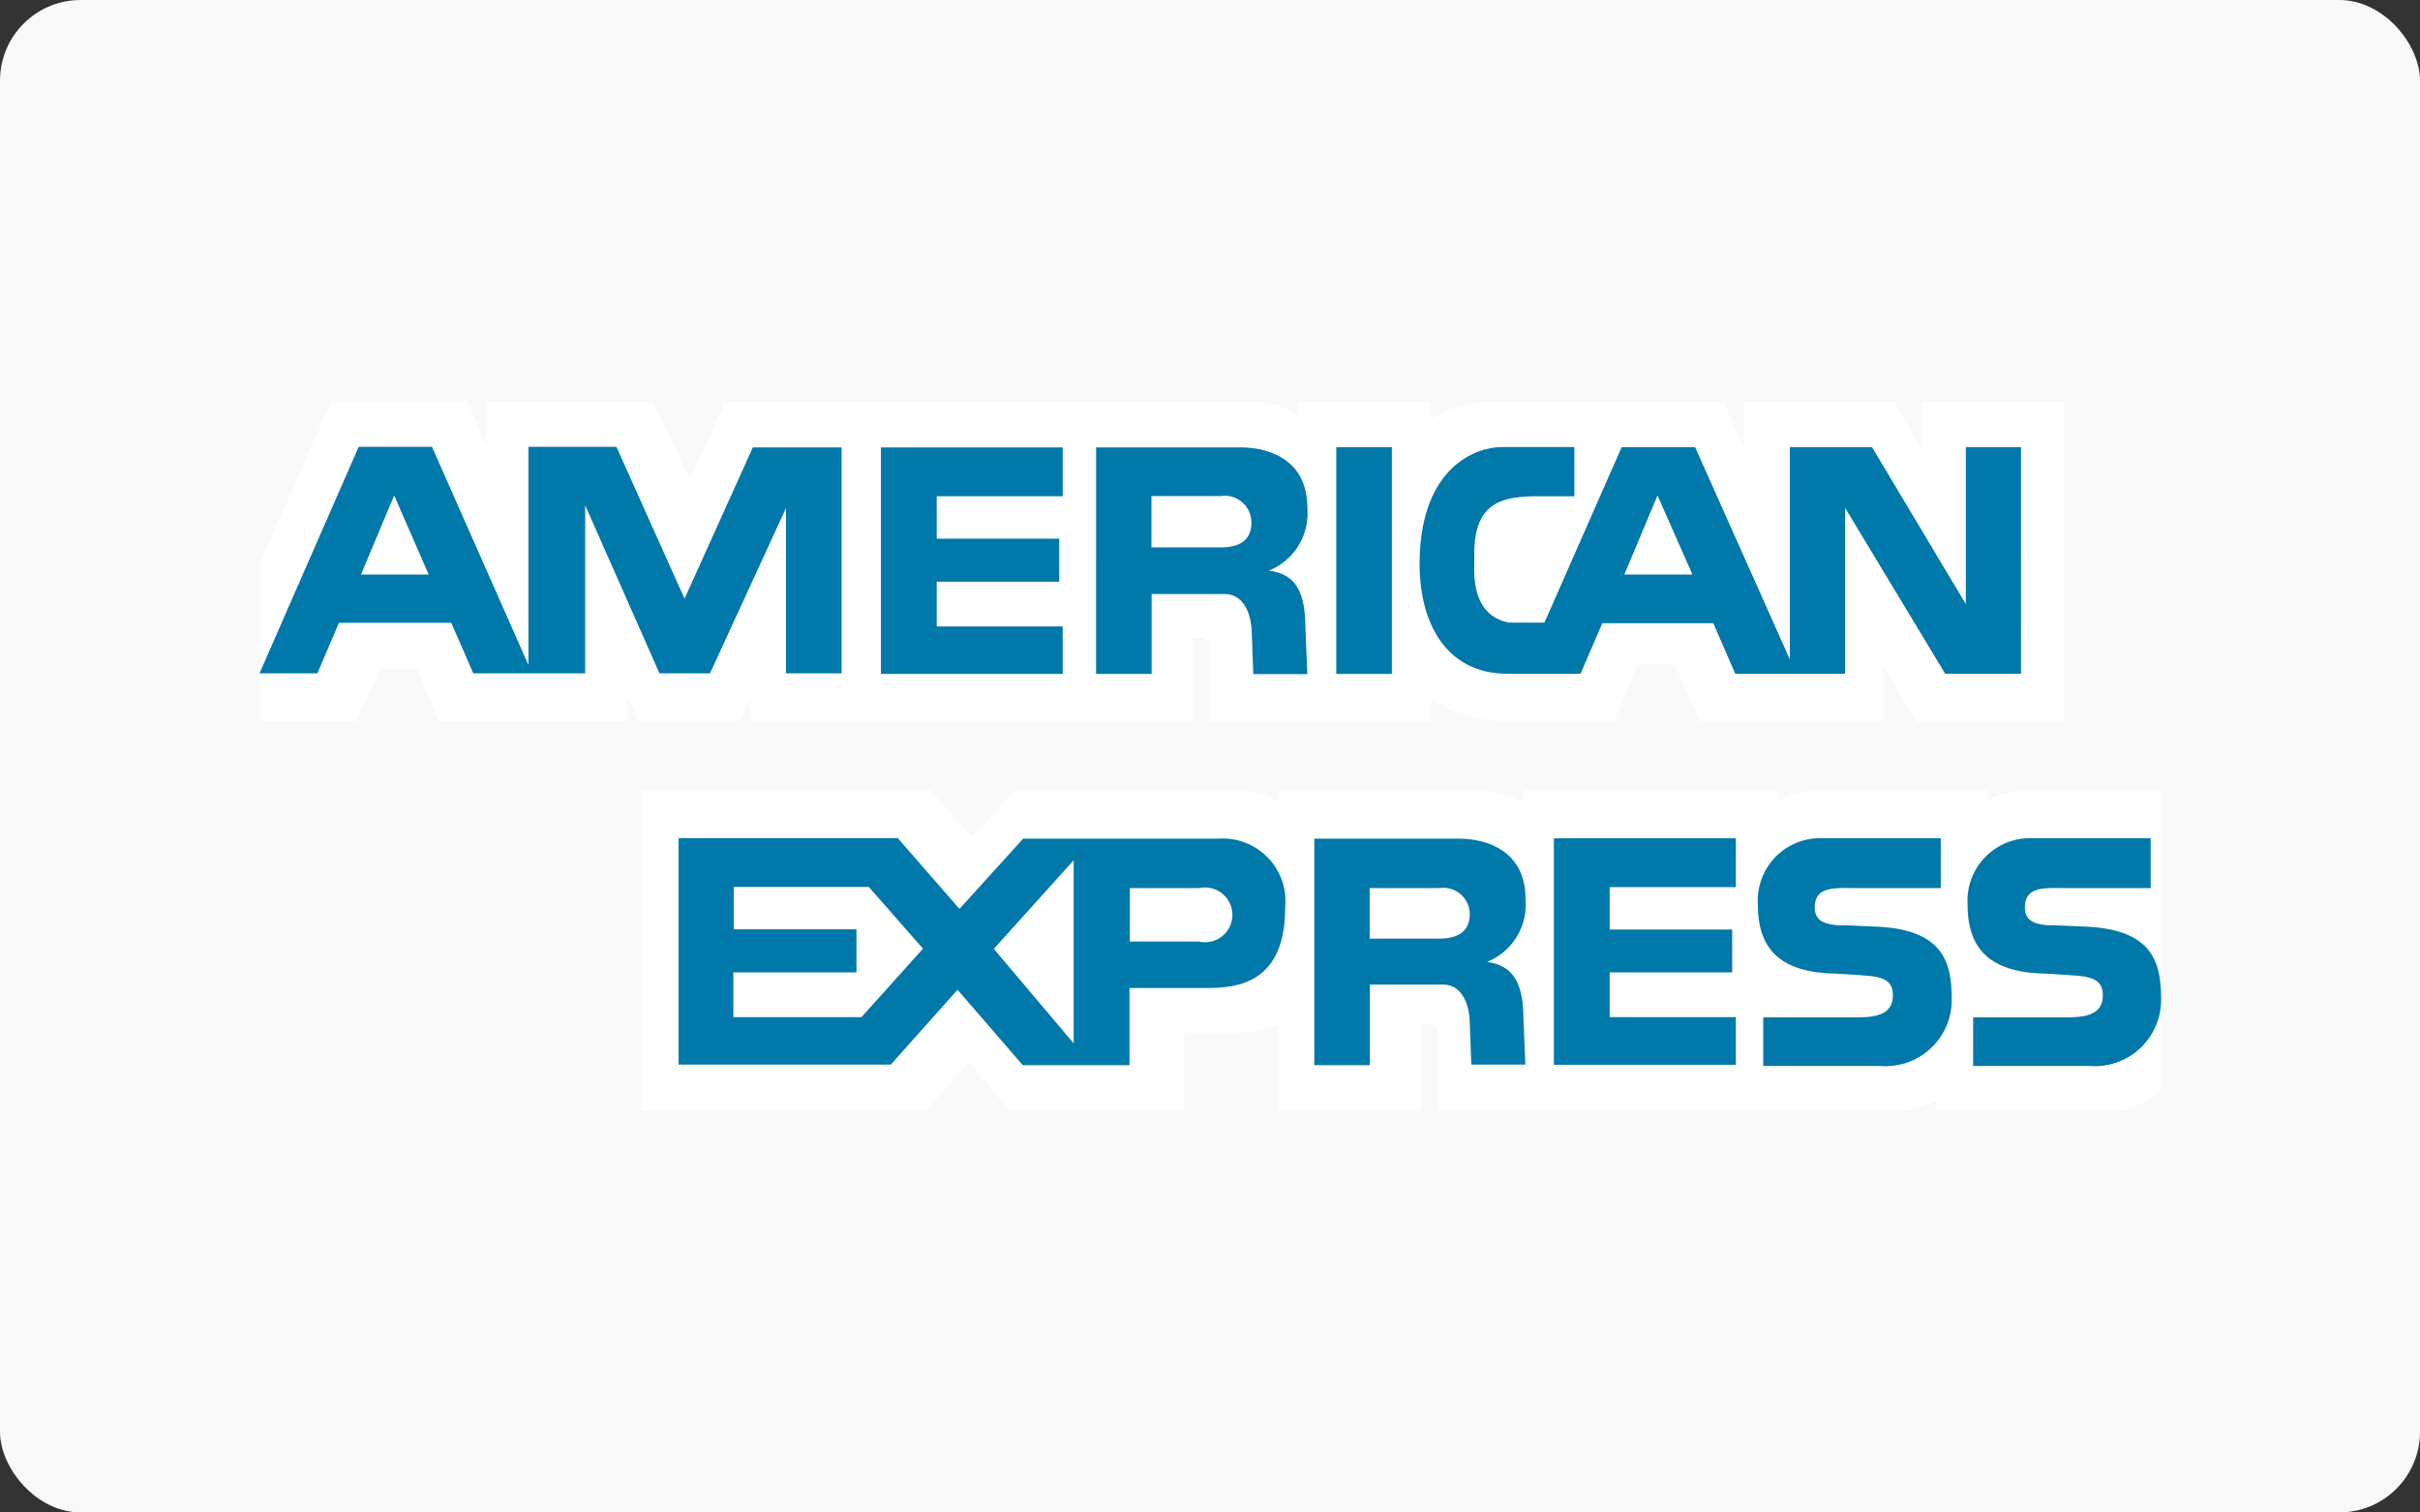
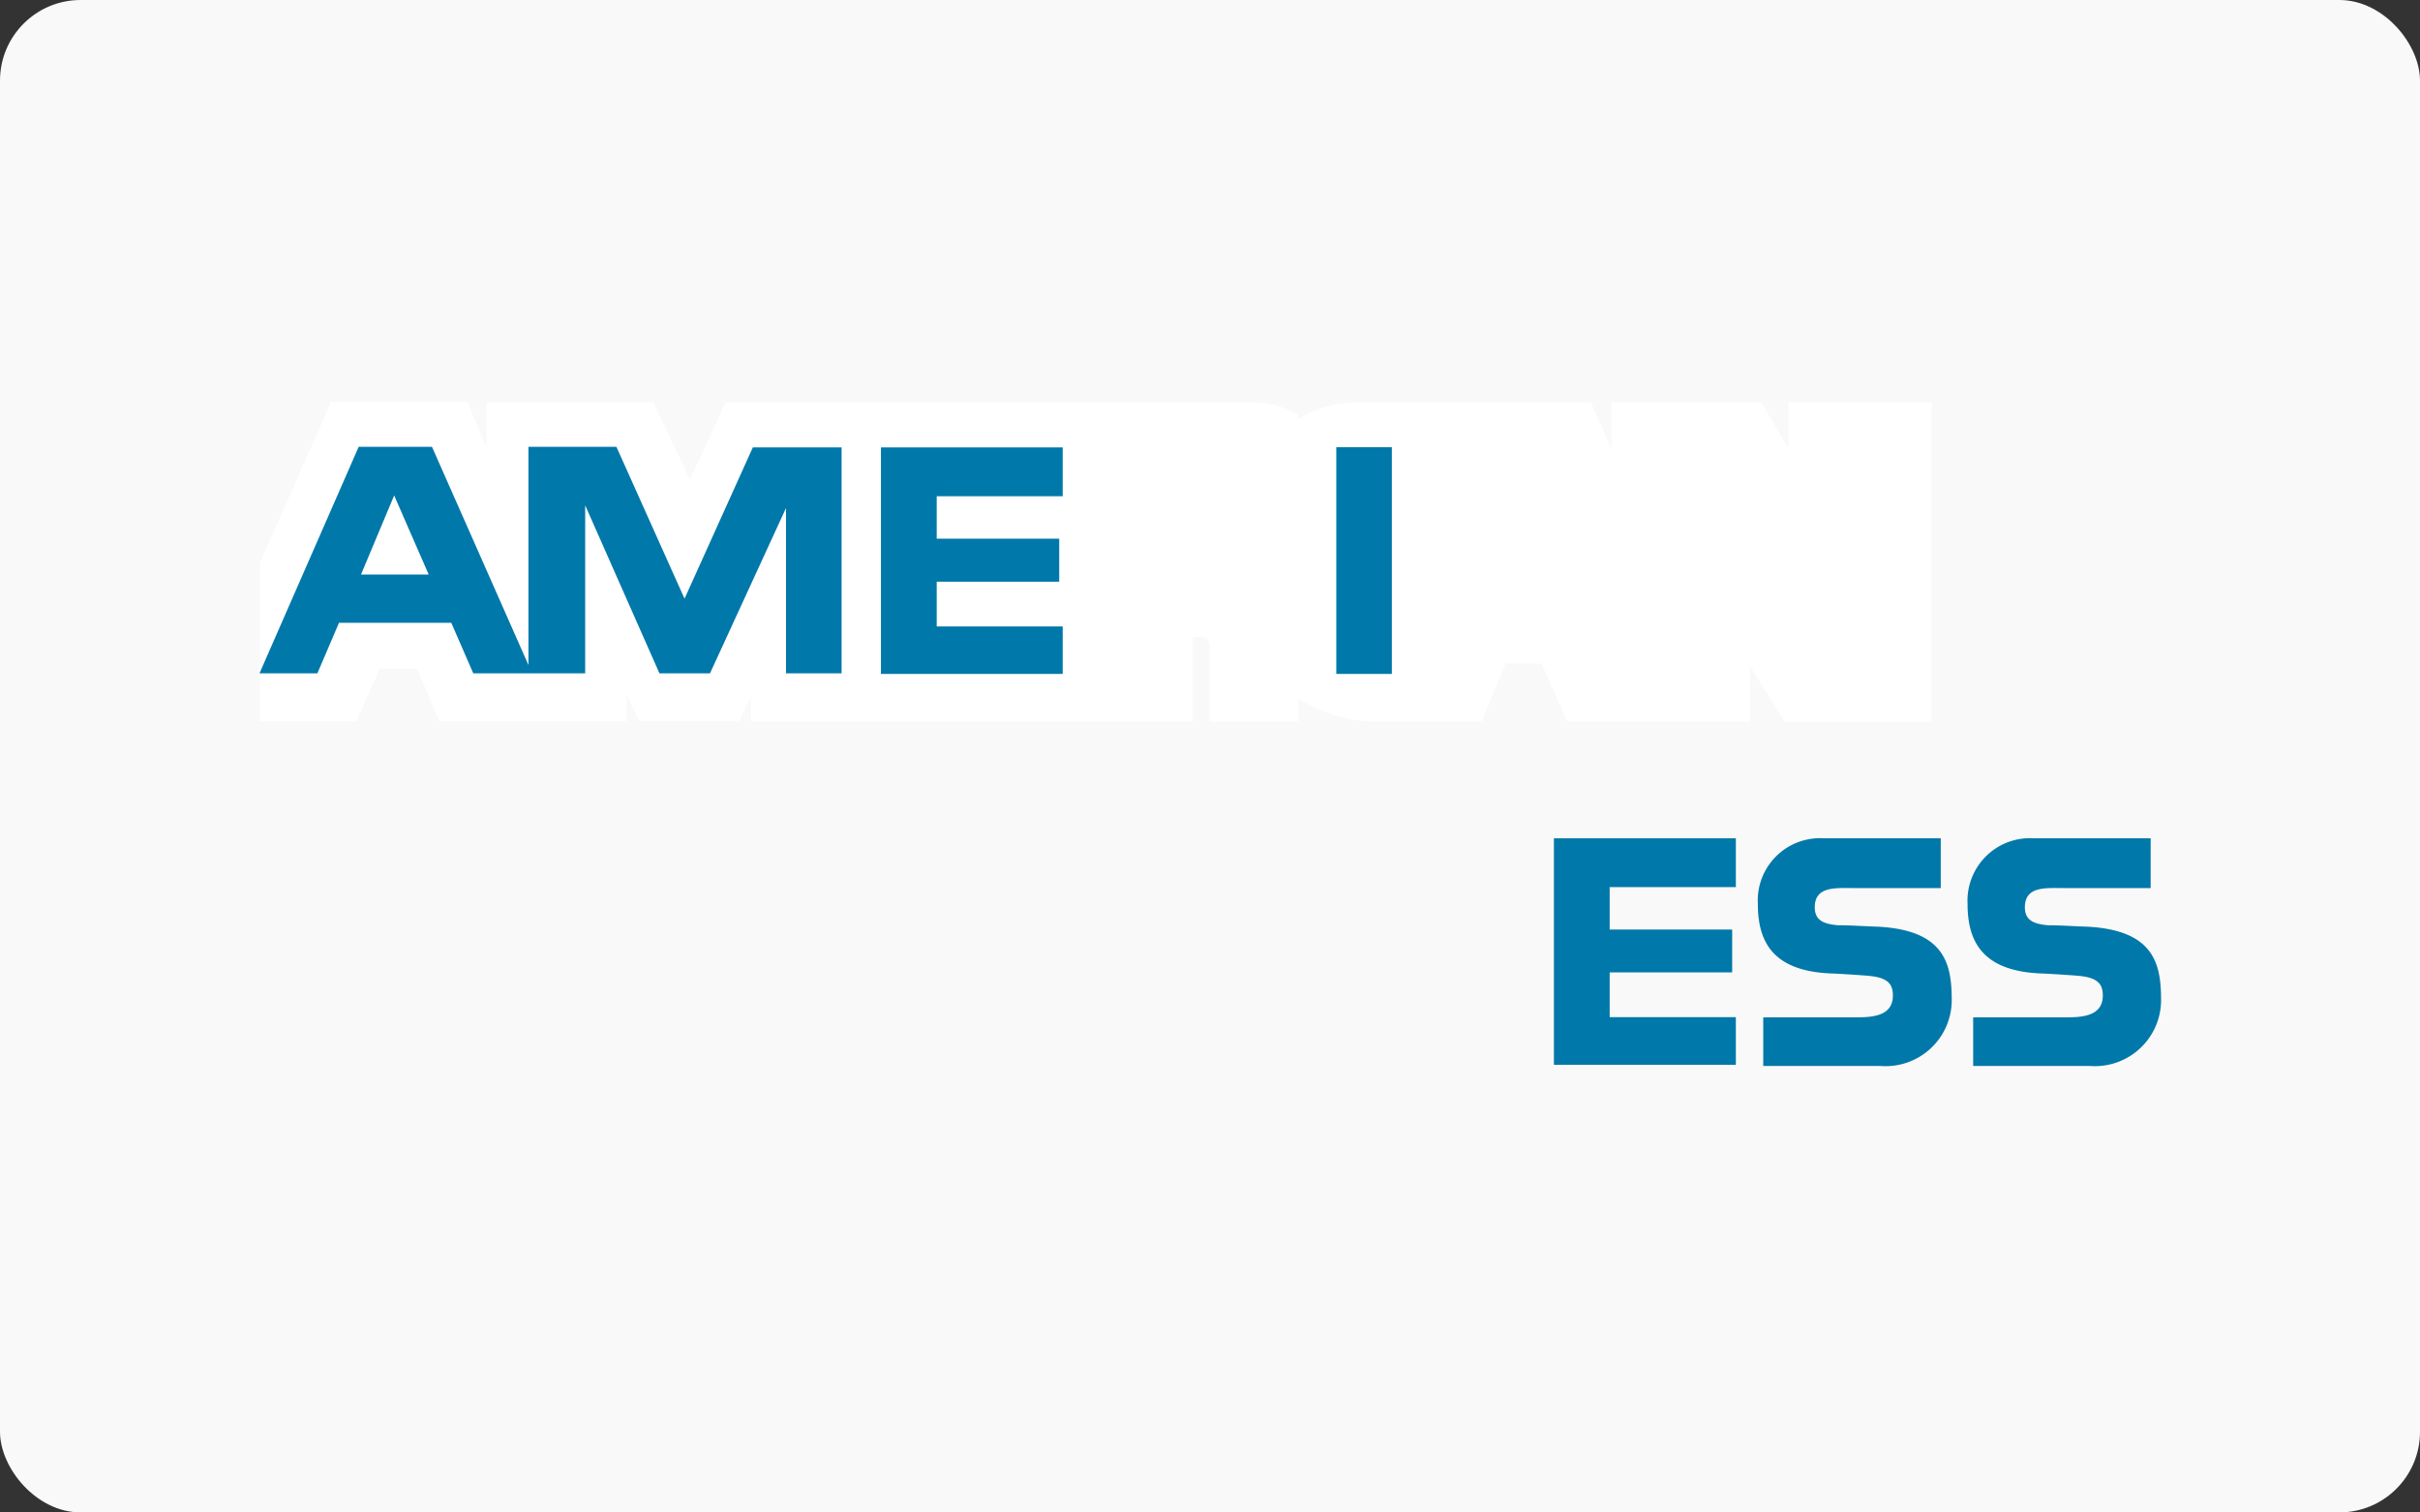
<svg xmlns="http://www.w3.org/2000/svg" id="Layer_1" data-name="Layer 1" viewBox="0 0 125.43 78.39">
  <rect x="0" y="0" width="125.43" height="78.39" fill="#333333" stroke="none" />
  <defs>
    <style>.cls-1{fill:#f9f9f9;}.cls-2{fill:#fff;}.cls-3{fill:#0078a9;}</style>
  </defs>
  <title>americanExpress</title>
  <rect class="cls-1" width="125.43" height="78.39" rx="4.18" ry="4.18" />
-   <path class="cls-2" d="M399.53,730.34v-1.25l-0.6,1.25h-5.19L393.09,729v1.35h-9.71l-1.15-2.71h-1.94l-1.21,2.71h-5v-8.2l3.69-8.35h7.06l1,2.37v-2.35h8.64l1.9,4,1.86-4h27.28a4.64,4.64,0,0,1,2.37.64v-0.64h6.87v0.9a5.59,5.59,0,0,1,3.06-.9h12.12l1.07,2.4v-2.4h7.77l1.41,2.4v-2.4h7.43v16.56h-7.63l-1.79-2.89v2.87h-9.48l-1.33-3h-1.86l-1.25,3h-5.74a7.43,7.43,0,0,1-3.75-1.18v1.18H423.29v-3.86a0.43,0.43,0,0,0-.43-0.52h-0.42v4.38H399.53Z" transform="translate(-360.61 -692.97)" />
-   <path class="cls-2" d="M393.83,733.92h15l2.17,2.45,2.22-2.45h11.55a5.32,5.32,0,0,1,2.11.58v-0.58h10.28a5.25,5.25,0,0,1,2.4.65v-0.65h13.22v0.6a4.47,4.47,0,0,1,2.21-.6h8.61v0.6a5.26,5.26,0,0,1,2.23-.6h6.76v15.6a3.72,3.72,0,0,1-2.73,1h-8.91V750a4.57,4.57,0,0,1-2.14.5H435.14v-4c0-.4-0.17-0.47-0.53-0.47h-0.33v4.5h-7.4v-4.47a5,5,0,0,1-2.19.44H422v4h-9.12L410.84,748l-2.22,2.53H393.83V733.92Z" transform="translate(-360.61 -692.97)" />
+   <path class="cls-2" d="M399.53,730.34v-1.25l-0.6,1.25h-5.19L393.09,729v1.35h-9.71l-1.15-2.71h-1.94l-1.21,2.71h-5v-8.2l3.69-8.35h7.06l1,2.37v-2.35h8.64l1.9,4,1.86-4h27.28a4.64,4.64,0,0,1,2.37.64v-0.64v0.9a5.59,5.59,0,0,1,3.06-.9h12.12l1.07,2.4v-2.4h7.77l1.41,2.4v-2.4h7.43v16.56h-7.63l-1.79-2.89v2.87h-9.48l-1.33-3h-1.86l-1.25,3h-5.74a7.43,7.43,0,0,1-3.75-1.18v1.18H423.29v-3.86a0.43,0.43,0,0,0-.43-0.52h-0.42v4.38H399.53Z" transform="translate(-360.61 -692.97)" />
  <polygon class="cls-3" points="80.54 43.45 89.97 43.45 89.97 45.98 83.43 45.98 83.43 48.18 89.78 48.18 89.78 50.4 83.43 50.4 83.43 52.72 89.97 52.72 89.97 55.19 80.54 55.19 80.54 43.45" />
  <path class="cls-3" d="M468.78,741c3.54,0.18,3.84,2,3.84,3.84a3.43,3.43,0,0,1-3.69,3.38h-6.05v-2.52h4.72c0.8,0,2,0,2-1.13,0-.54-0.21-0.88-1.06-1-0.38-.05-1.78-0.13-2-0.14-3.2-.08-3.95-1.68-3.95-3.61a3.24,3.24,0,0,1,3.44-3.4h6.05V739h-4.43c-1,0-2.09-.12-2.09,1,0,0.72.54,0.87,1.22,0.93C467,740.91,468.57,741,468.78,741Z" transform="translate(-360.61 -692.97)" />
  <path class="cls-3" d="M457.93,741c3.54,0.18,3.84,2,3.84,3.84a3.43,3.43,0,0,1-3.7,3.38H452v-2.52h4.72c0.8,0,2,0,2-1.13,0-.54-0.21-0.88-1.06-1-0.38-.05-1.78-0.13-2-0.14-3.2-.08-3.94-1.68-3.94-3.61a3.23,3.23,0,0,1,3.43-3.4h6.05V739h-4.43c-1,0-2.1-.12-2.1,1,0,0.72.54,0.87,1.22,0.93C456.15,740.91,457.72,741,457.93,741Z" transform="translate(-360.61 -692.97)" />
-   <path class="cls-3" d="M423.75,736.44H413.64l-3.3,3.64-3.2-3.67H395.78v11.74h11l3.46-3.88,3.38,3.91h5.53v-4H423c1.49,0,4.22-.05,4.22-4.17A3.25,3.25,0,0,0,423.75,736.44Zm-18.49,9.25h-6.64v-2.32H405v-2.23h-6.36v-2.2l7,0,2.81,3.2Zm11,1.36-4.14-4.9,4.14-4.59v9.49Zm6.5-5.28h-3.59V739h3.6A1.42,1.42,0,1,1,422.78,741.78Z" transform="translate(-360.61 -692.97)" />
-   <path class="cls-3" d="M437.68,742.83a3.21,3.21,0,0,0,2-3.25c0-2.51-2-3.14-3.46-3.14h-7.49v11.74h2.88V744h3.77c1,0,1.39,1,1.41,2l0.08,2.15h2.8l-0.1-2.41C439.56,743.88,439,743,437.68,742.83Zm-2.49-1.21H431.6V739h3.6a1.38,1.38,0,0,1,1.59,1.35C436.79,741.09,436.37,741.62,435.19,741.62Z" transform="translate(-360.61 -692.97)" />
  <rect class="cls-3" x="69.26" y="23.18" width="2.88" height="11.75" />
  <polygon class="cls-3" points="45.66 23.19 55.08 23.19 55.08 25.72 48.55 25.72 48.55 27.92 54.9 27.92 54.9 30.15 48.55 30.15 48.55 32.47 55.08 32.47 55.08 34.93 45.66 34.93 45.66 23.19" />
-   <path class="cls-3" d="M426.37,722.55a3.2,3.2,0,0,0,2-3.25c0-2.52-2-3.14-3.46-3.14h-7.49V727.9h2.88v-4.14h3.77c1,0,1.39,1,1.42,2l0.08,2.15h2.8l-0.1-2.41C428.26,723.6,427.73,722.71,426.37,722.55Zm-2.49-1.21h-3.59v-2.66h3.6a1.38,1.38,0,0,1,1.58,1.35C425.48,720.81,425.06,721.34,423.88,721.34Z" transform="translate(-360.61 -692.97)" />
  <path class="cls-3" d="M399.63,716.16L396.09,724l-3.53-7.87H388v11.31l-5-11.31H379.2l-5.14,11.74h3l1.12-2.62H384l1.14,2.62h5.8v-8.71l3.85,8.71h2.62l3.94-8.57v8.57h2.88V716.16h-4.6Zm-20.31,6.59,1.72-4.1,1.79,4.1h-3.51Z" transform="translate(-360.61 -692.97)" />
-   <path class="cls-3" d="M462.5,716.15v8.13l-4.86-8.13h-4.26v11l-4.91-11h-3.81l-4,9.09s-1.68,0-1.85,0c-0.7-.14-1.78-0.63-1.79-2.7v-0.85c0-2.75,1.5-3,3.41-3h1.78v-2.55h-3.76c-1.31,0-4.16,1-4.26,5.82-0.07,3.25,1.35,5.93,4.54,5.93h3.8l1.13-2.62h5.75l1.14,2.62h5.69v-8.6l5.19,8.6h3.93V716.15H462.5Zm-17.7,6.6,1.72-4.1,1.81,4.1h-3.52Z" transform="translate(-360.61 -692.97)" />
</svg>